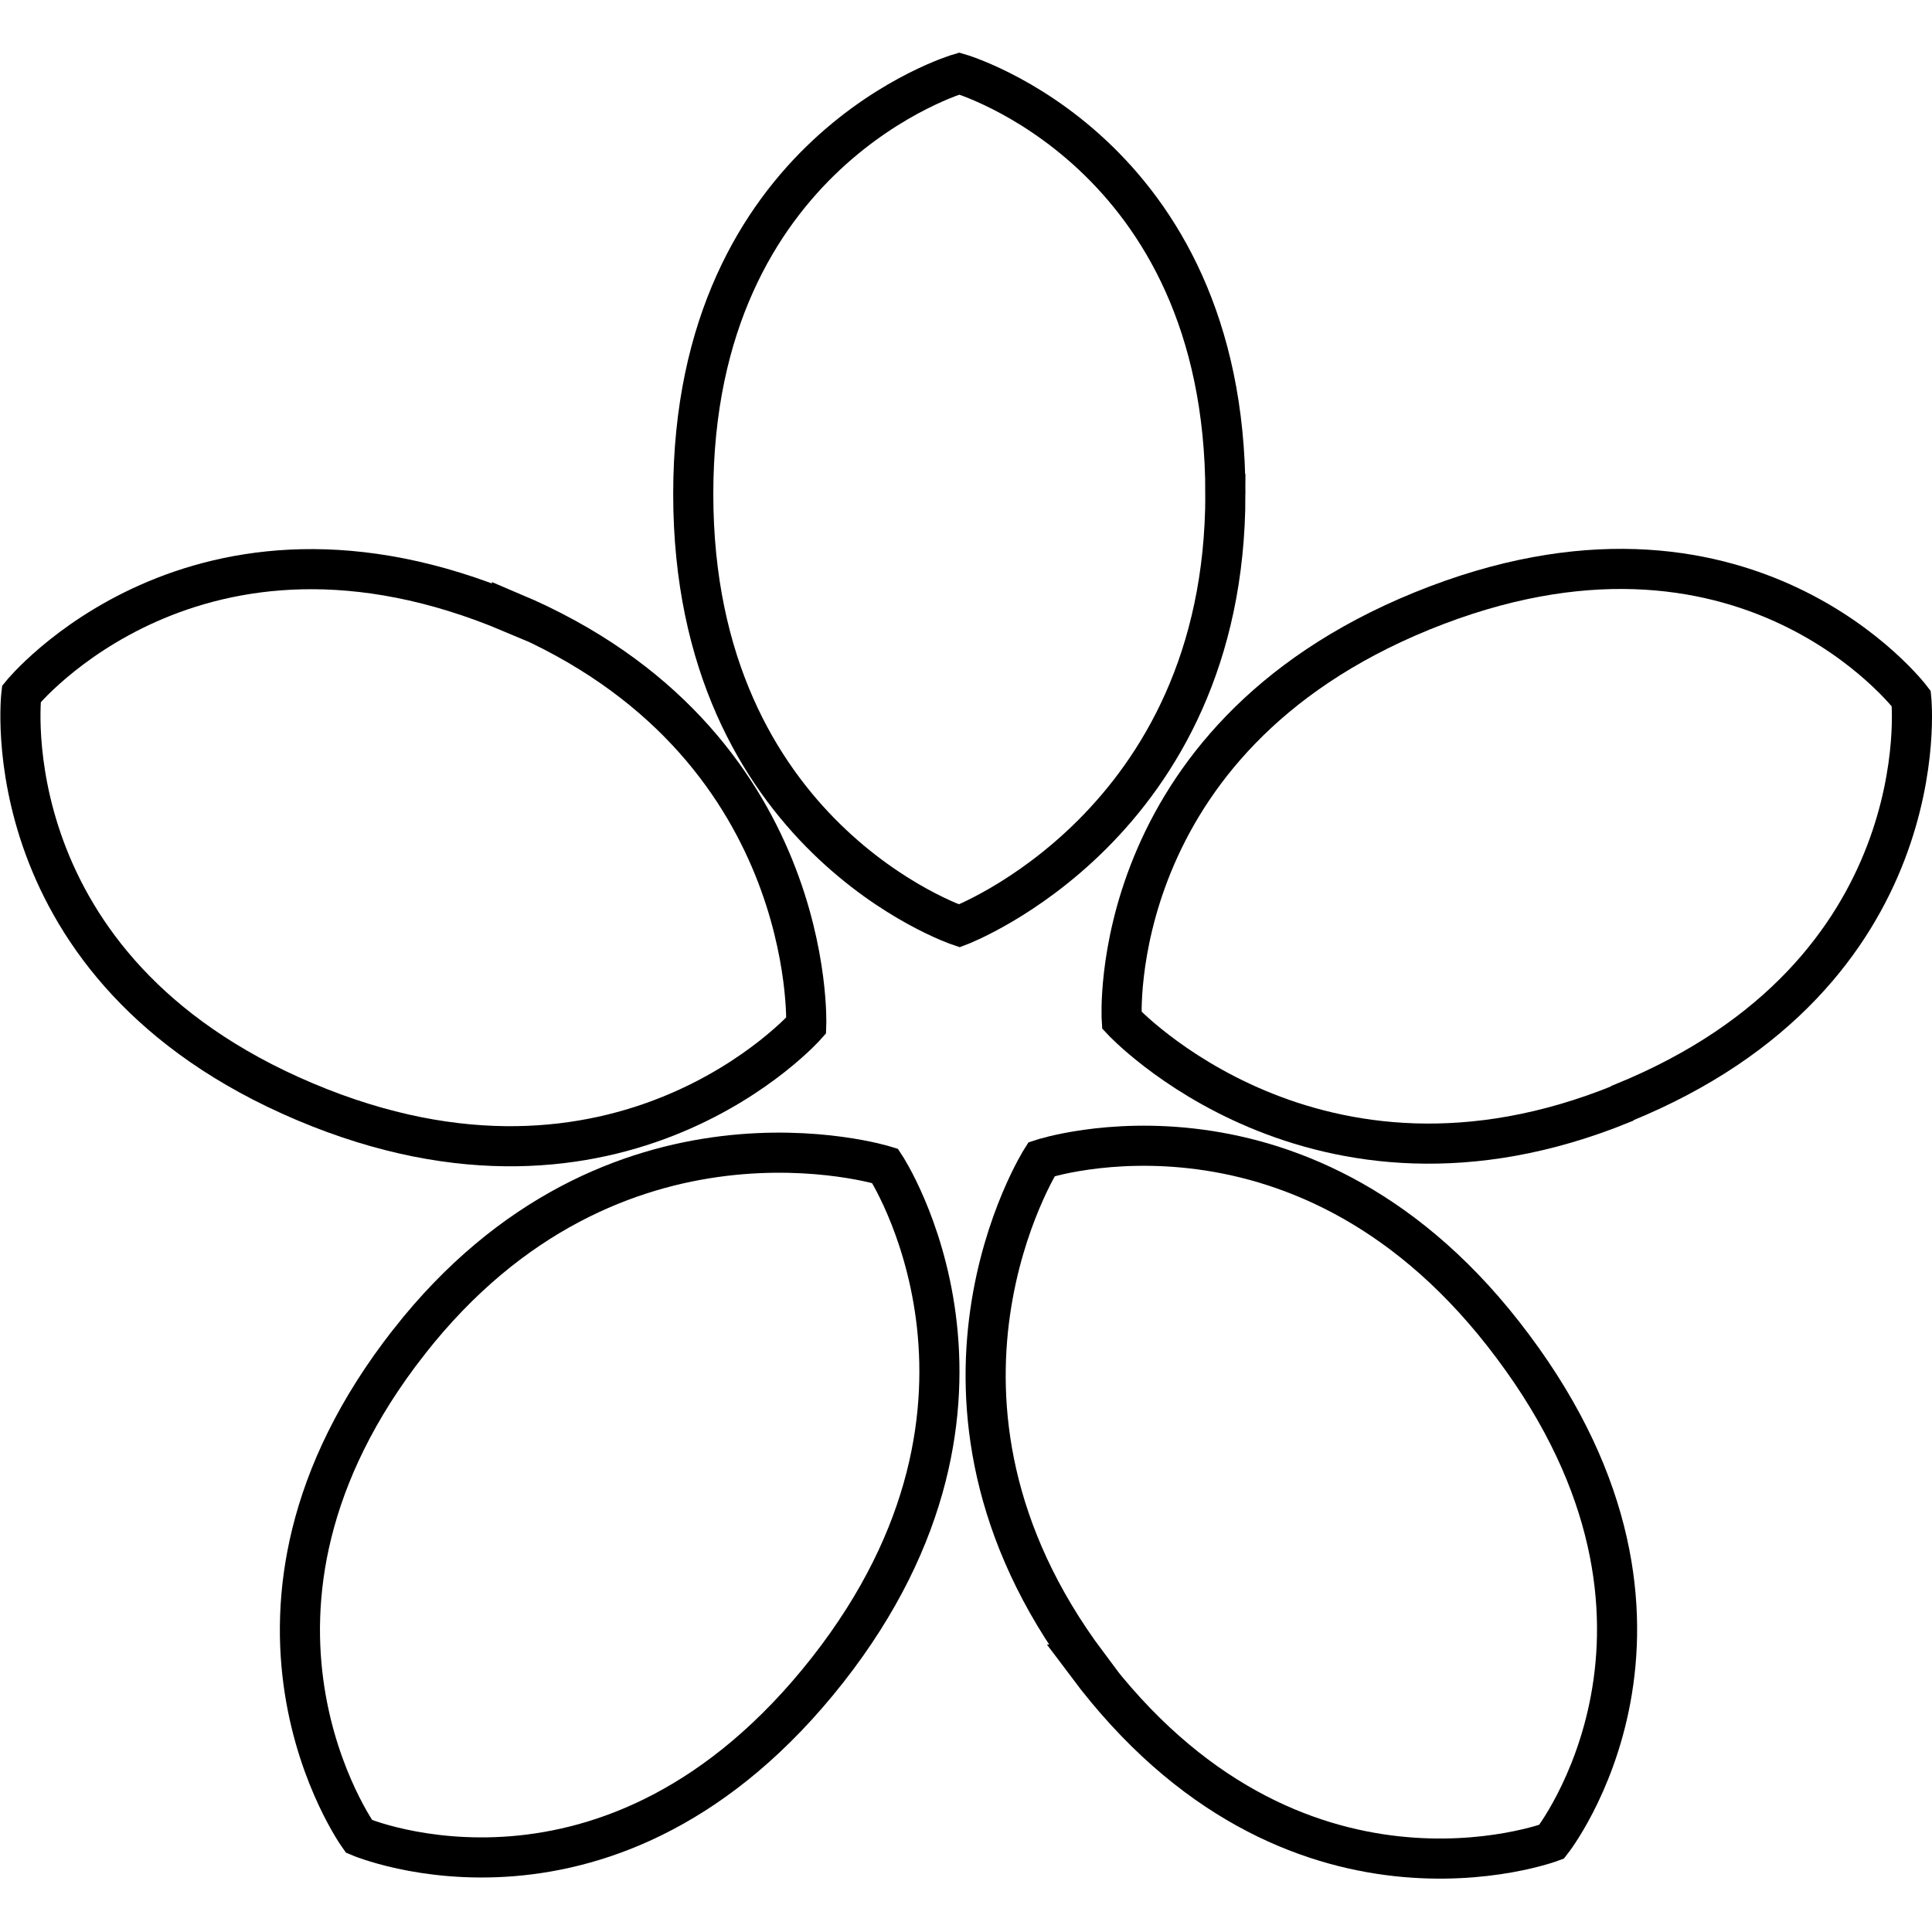
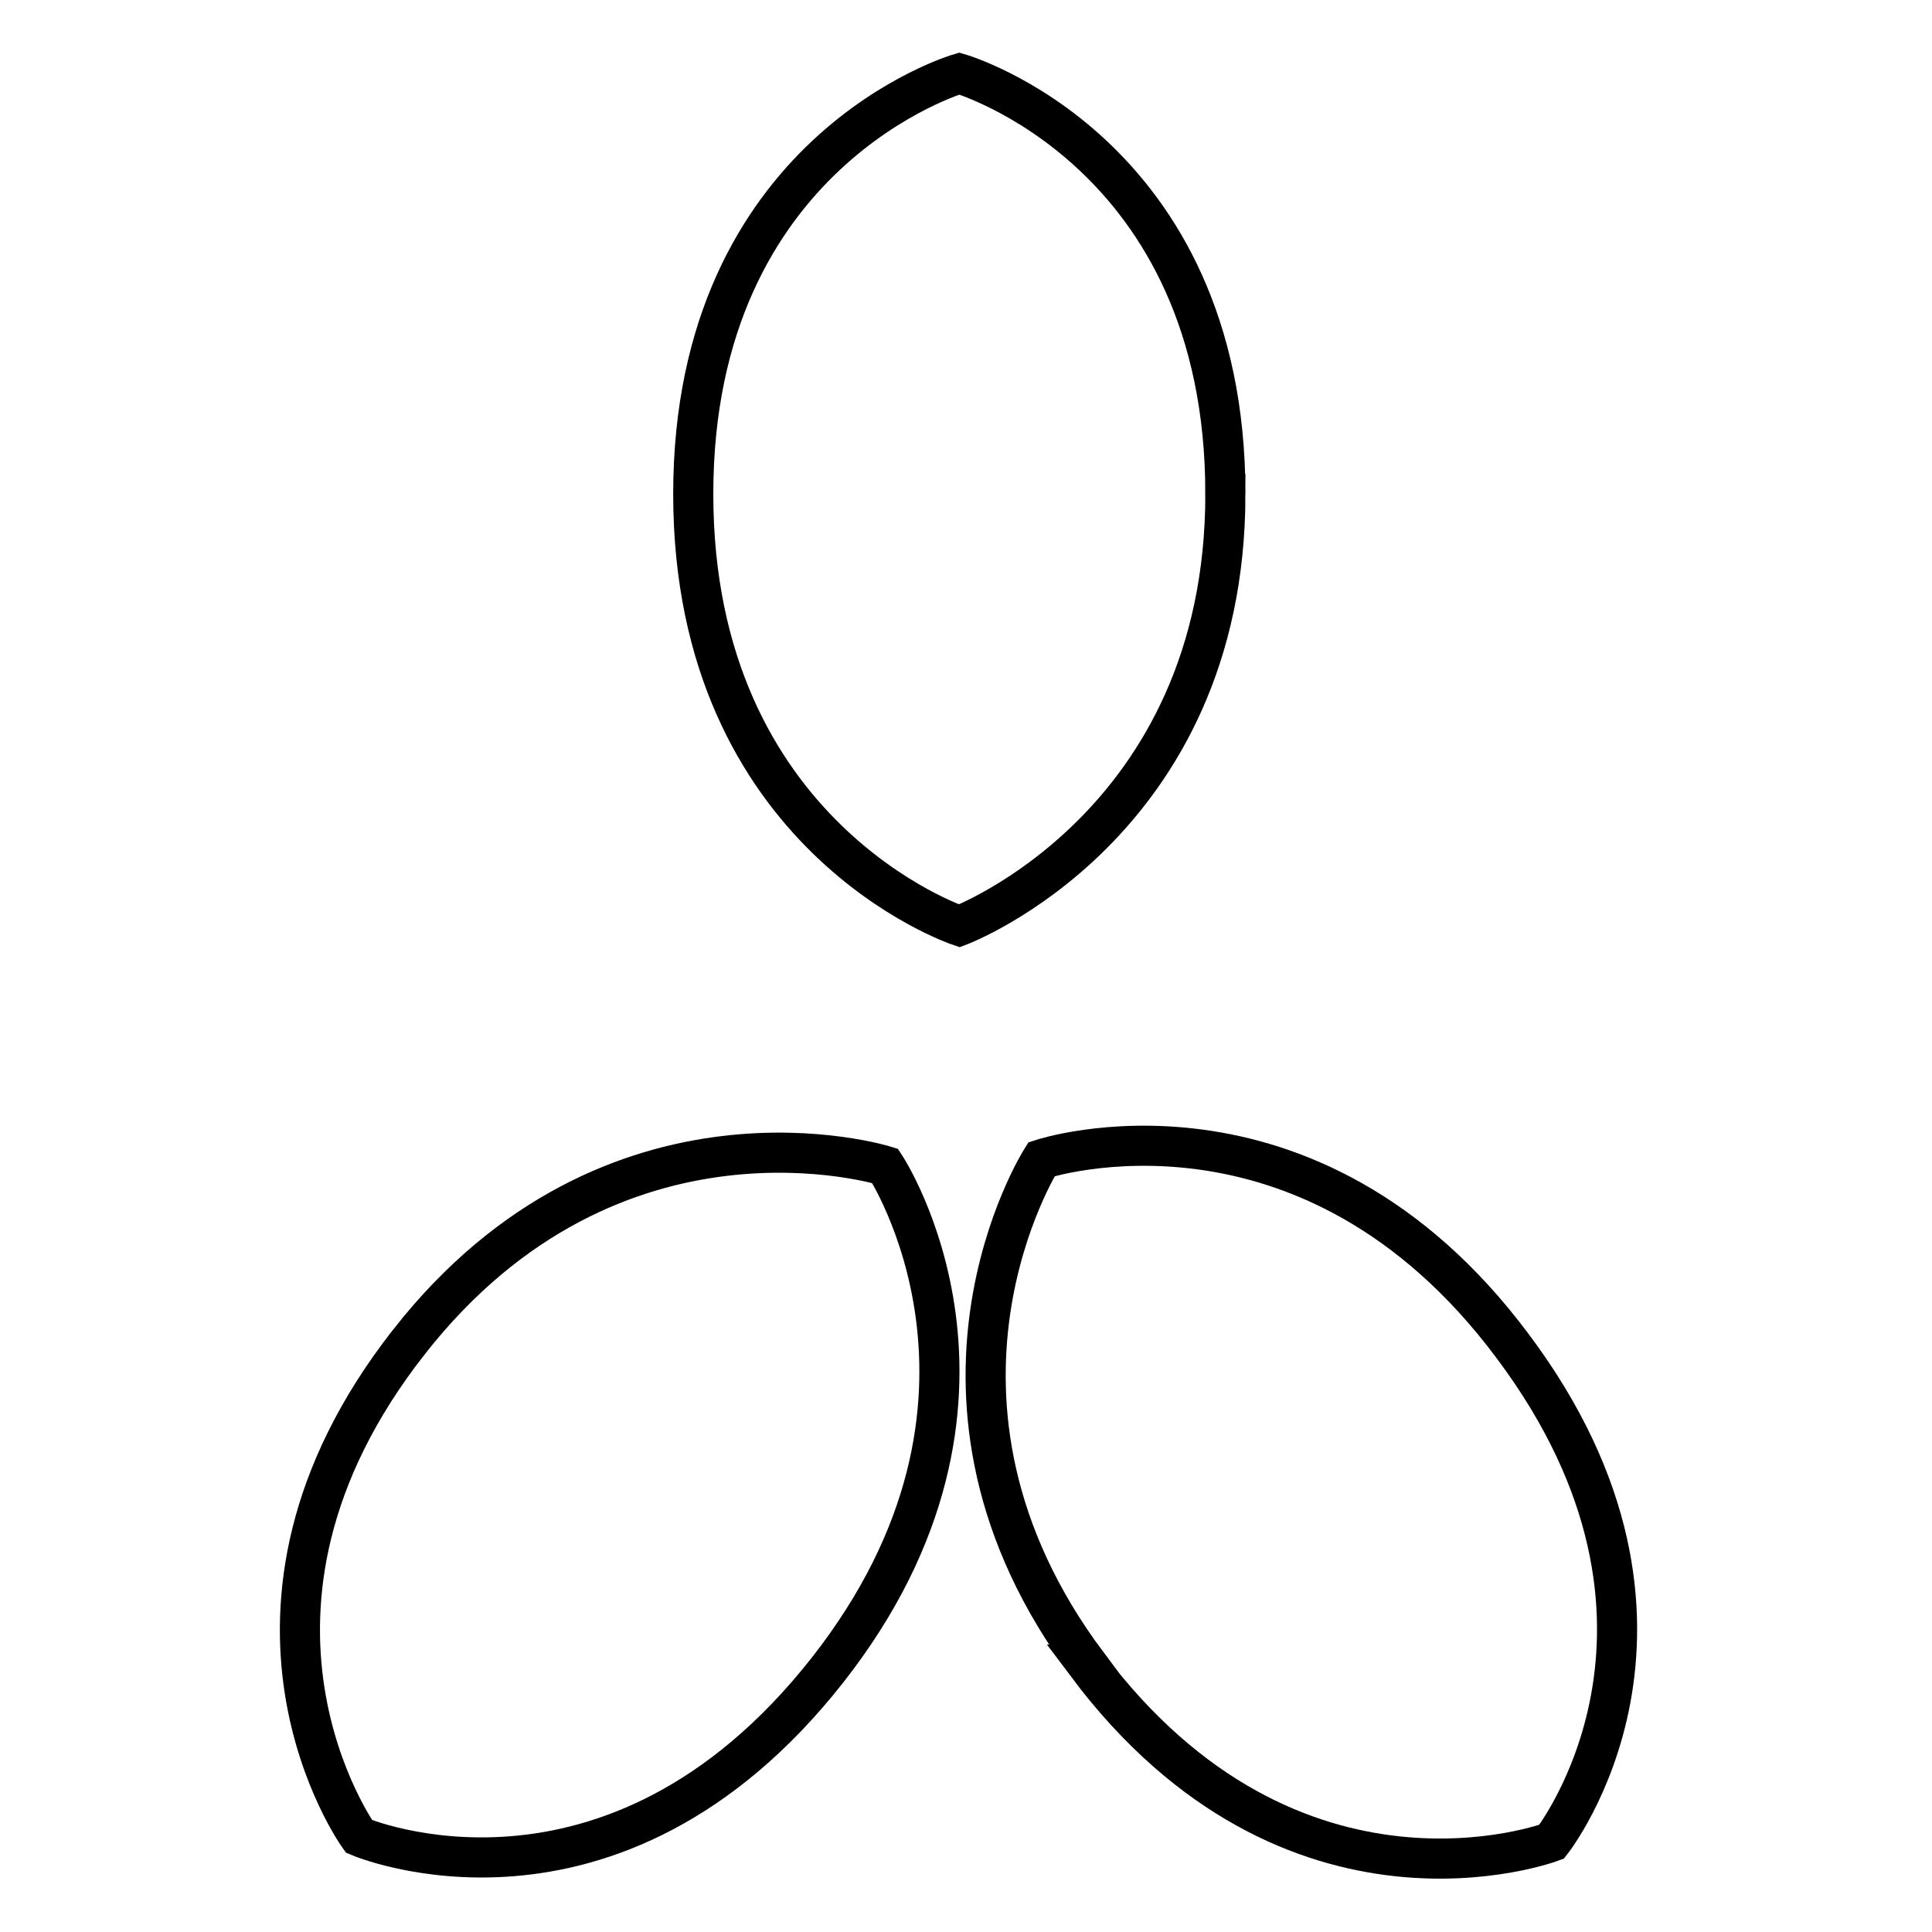
<svg xmlns="http://www.w3.org/2000/svg" width="30" height="30" id="Laag_2" data-name="Laag 2" viewBox="0 0 28.9 27.32">
  <defs>
    <style>
      .cls-1 {
        fill: none;
        stroke: #000;
        stroke-miterlimit: 10;
        stroke-width: .6px;
      }
    </style>
  </defs>
  <g id="Laag_1-2" data-name="Laag 1">
    <g>
      <path class="cls-1" d="m18.33,6.6c0,4.96-3.98,6.46-3.98,6.46,0,0-3.98-1.33-3.98-6.46S14.35.31,14.35.31c0,0,3.98,1.15,3.98,6.29Z" />
-       <path class="cls-1" d="m24.26,15.72c-4.59,1.87-7.48-1.25-7.48-1.25,0,0-.27-4.18,4.49-6.12,4.84-1.97,7.32,1.31,7.32,1.31,0,0,.43,4.12-4.32,6.05Z" />
+       <path class="cls-1" d="m24.26,15.72Z" />
      <path class="cls-1" d="m16.27,24.11c-2.97-3.97-.69-7.56-.69-7.56,0,0,3.98-1.32,7.05,2.8,3.13,4.18.58,7.41.58,7.41,0,0-3.87,1.46-6.95-2.65Z" />
      <path class="cls-1" d="m6.12,19.28c3.06-3.9,7.12-2.63,7.12-2.63,0,0,2.31,3.5-.86,7.54-3.23,4.11-7.01,2.49-7.01,2.49,0,0-2.42-3.36.75-7.4Z" />
-       <path class="cls-1" d="m7.66,8.37c4.57,1.93,4.4,6.18,4.4,6.18,0,0-2.77,3.14-7.5,1.14S.32,9.59.32,9.59c0,0,2.61-3.21,7.34-1.21Z" />
    </g>
  </g>
</svg>